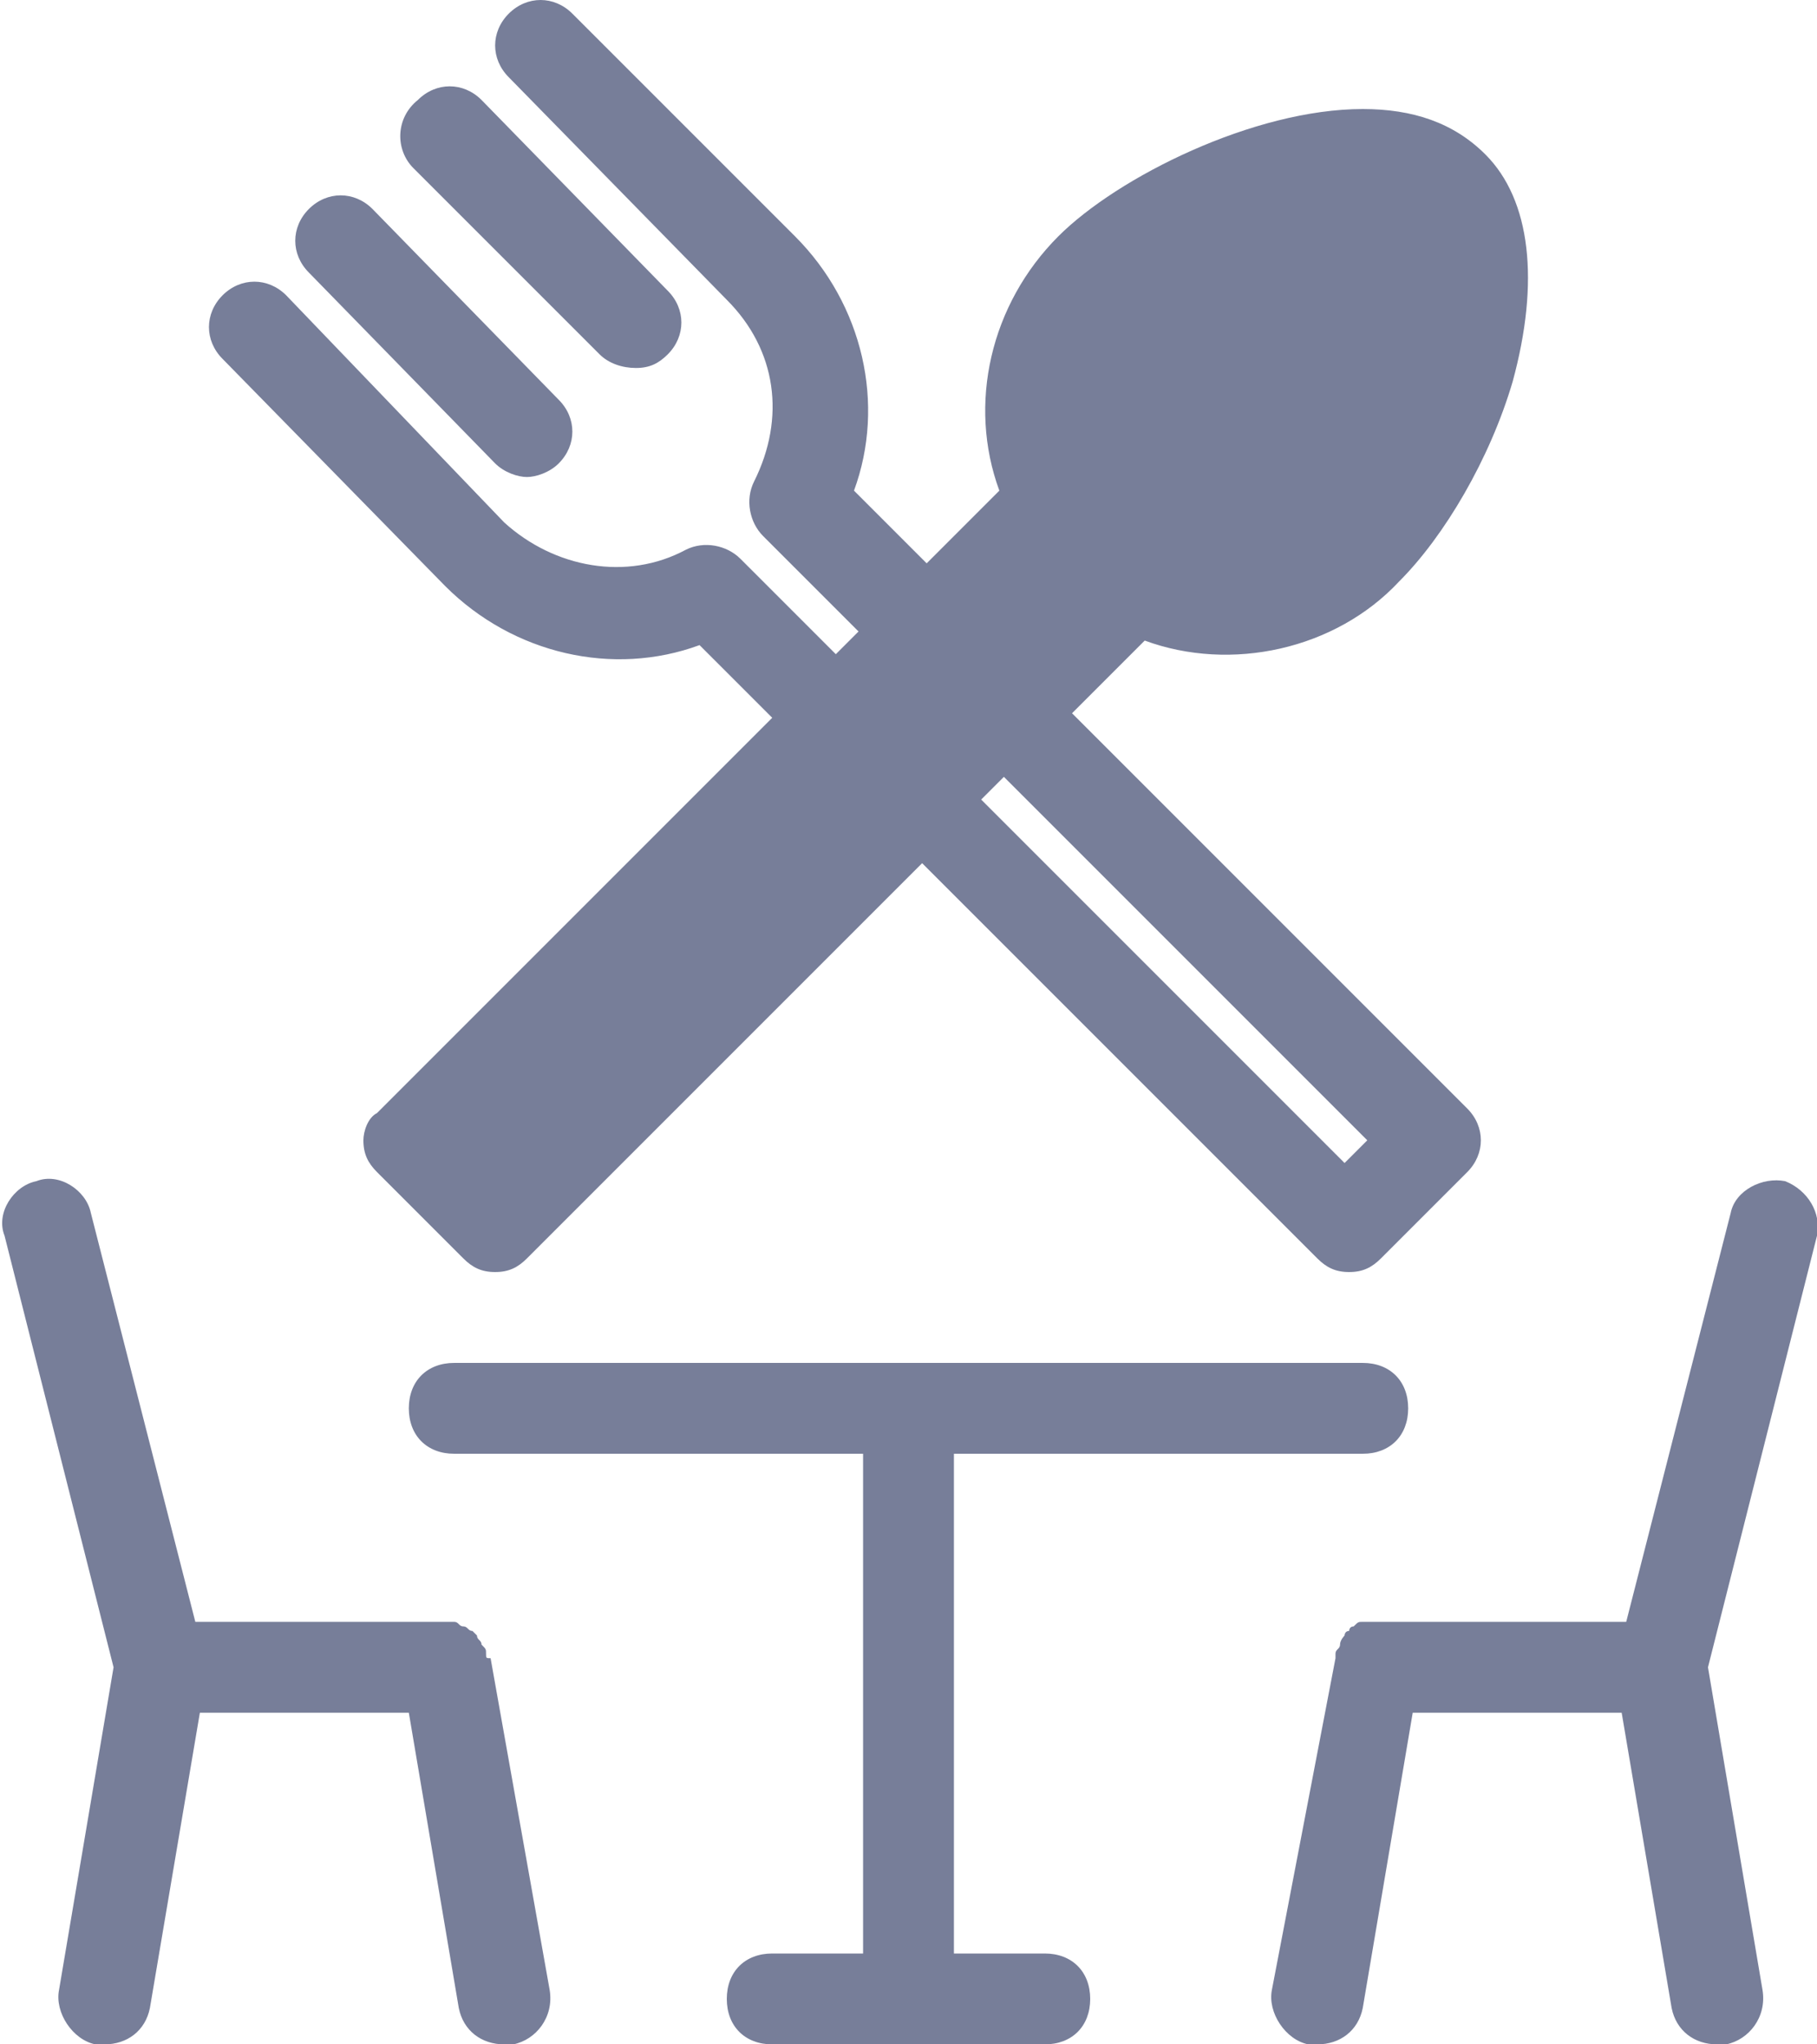
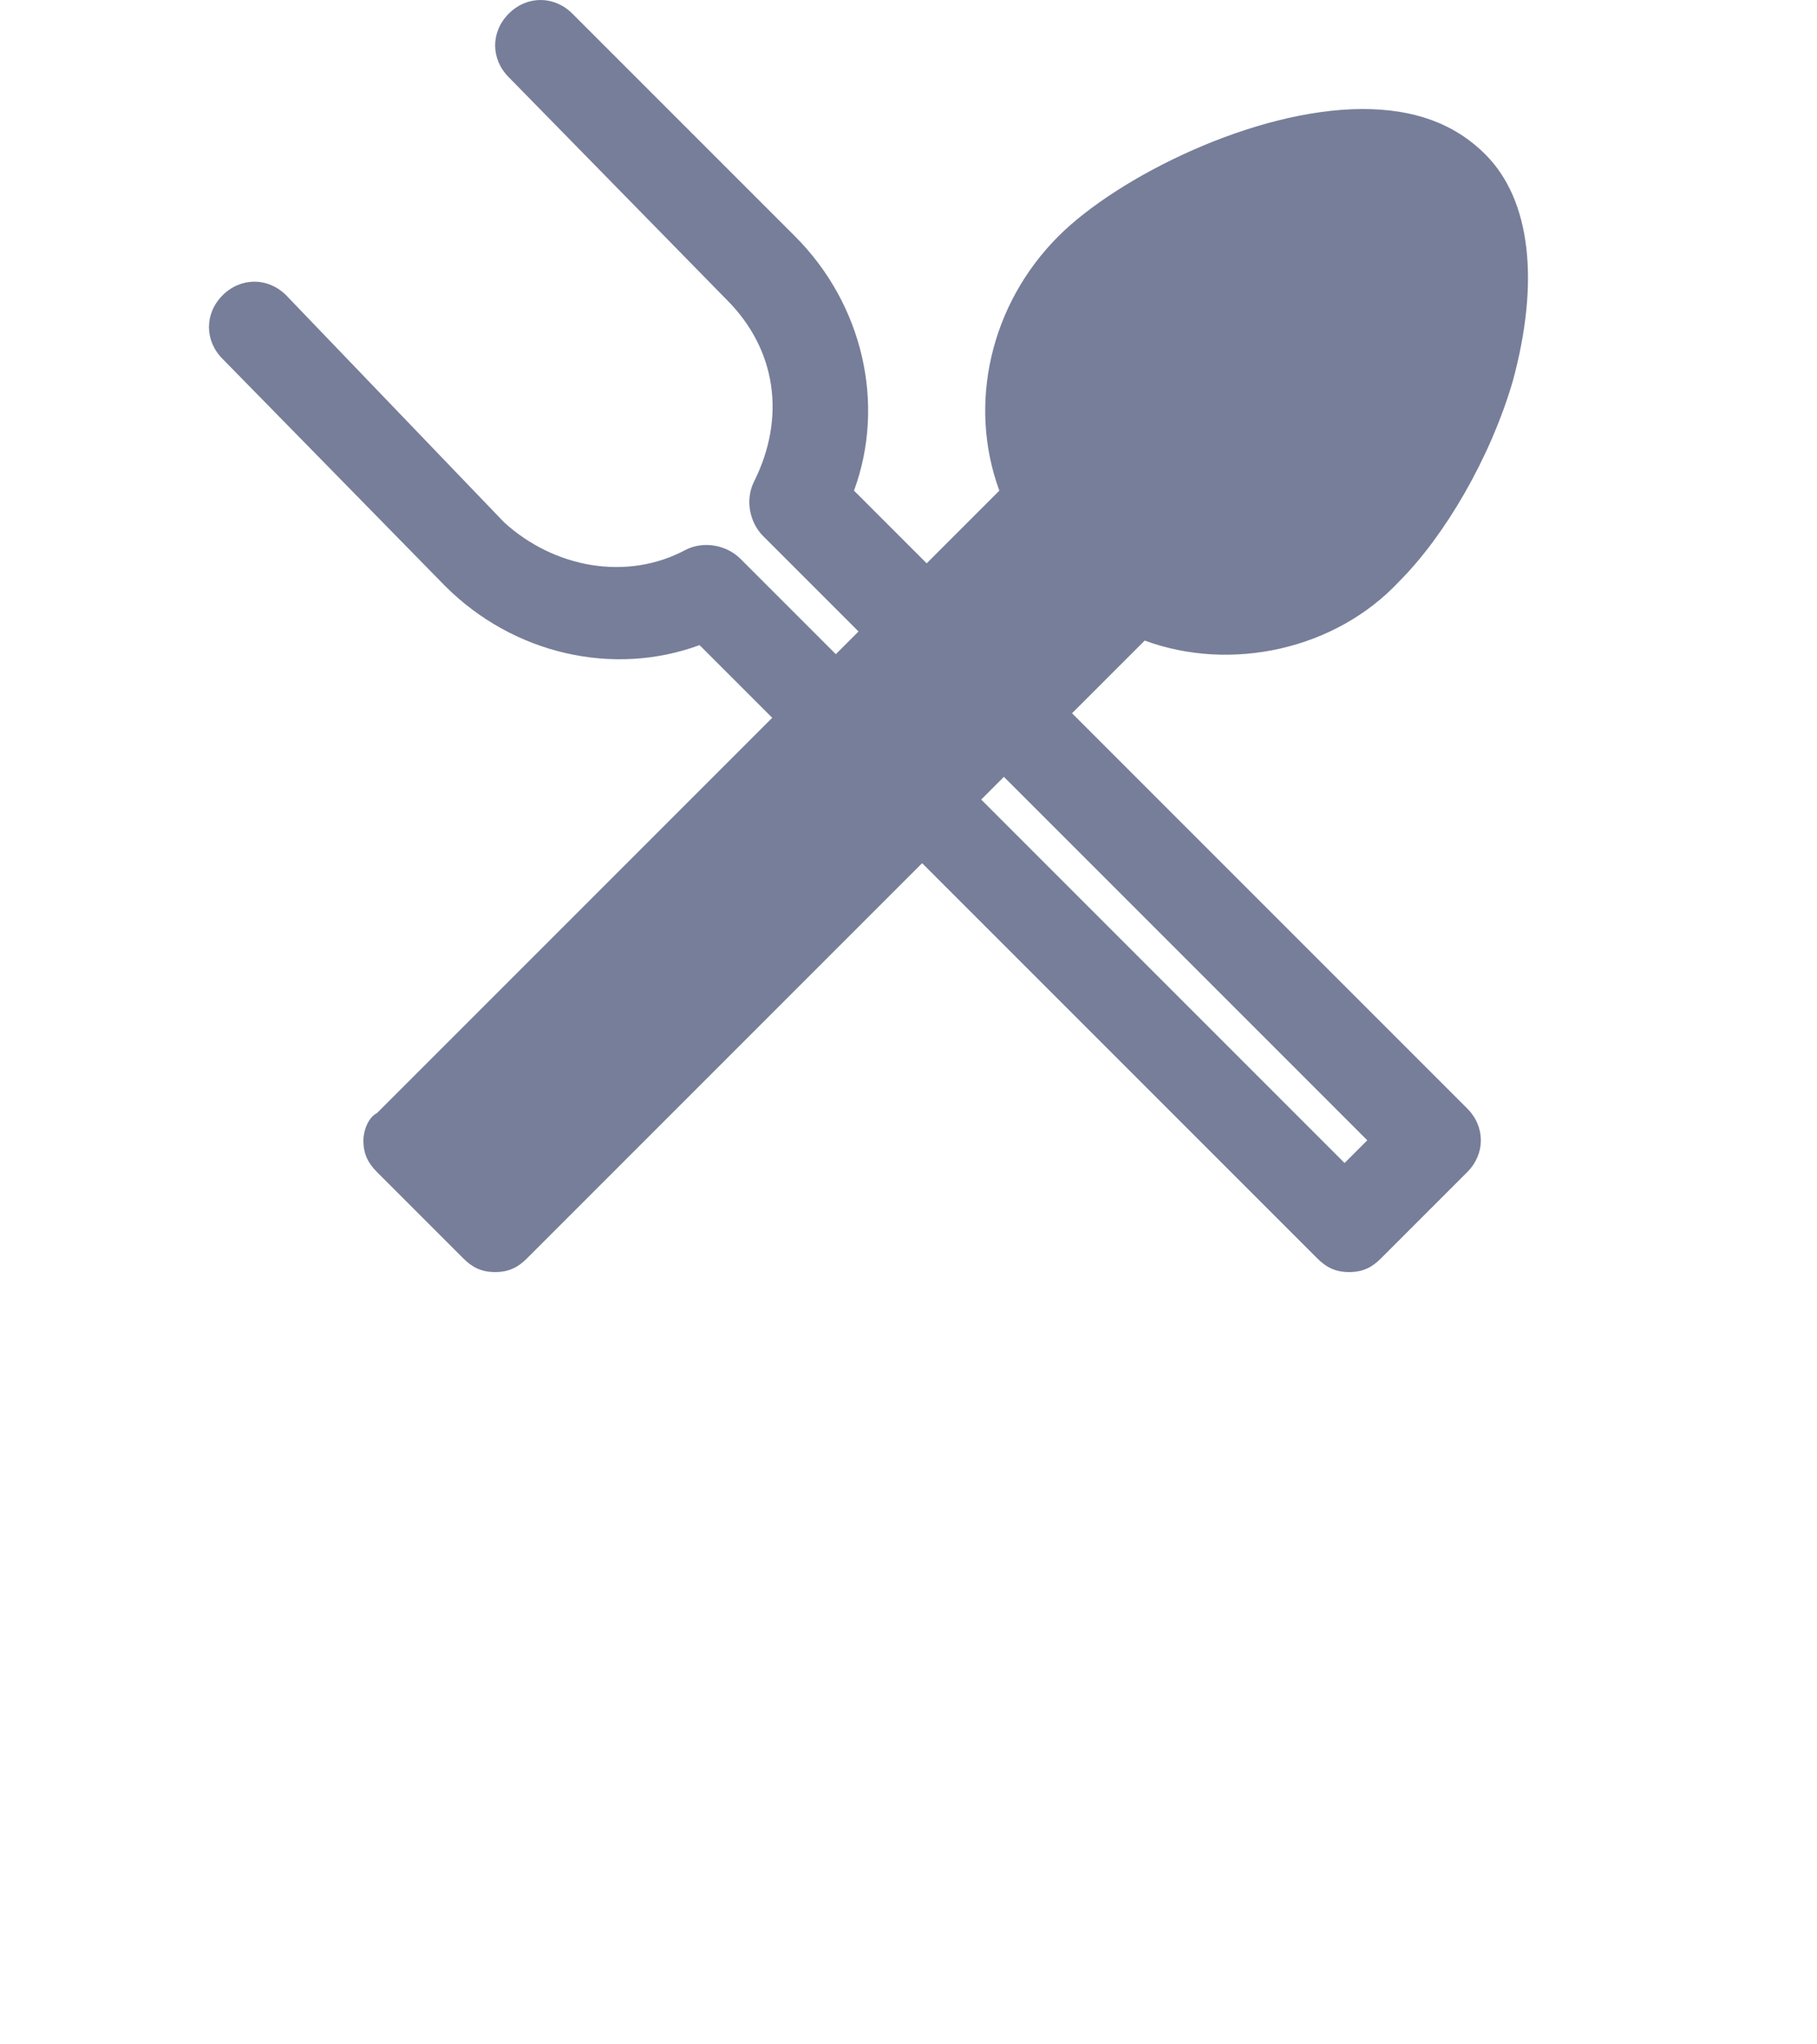
<svg xmlns="http://www.w3.org/2000/svg" id="Layer_1" x="0px" y="0px" viewBox="0 0 40 45" style="enable-background:new 0 0 40 45;" xml:space="preserve">
  <style type="text/css"> .st0{fill:#777E99;} </style>
-   <path class="st0" d="M9.8,12.9c1.5,1.5,3.7,2,5.6,1.3l1.6,1.6l-8.7,8.7C8.1,24.6,8,24.9,8,25.1c0,0.3,0.1,0.5,0.3,0.7l1.9,1.9 c0.2,0.2,0.4,0.3,0.7,0.3c0.3,0,0.5-0.1,0.7-0.3l8.7-8.7l8.7,8.7c0.2,0.2,0.4,0.3,0.7,0.3c0,0,0,0,0,0c0.3,0,0.5-0.1,0.7-0.3 l1.9-1.9c0.4-0.4,0.4-1,0-1.4l-8.7-8.7l1.6-1.6c1.9,0.7,4.2,0.2,5.6-1.3c1-1,2-2.7,2.5-4.4c0.6-2.2,0.4-4-0.6-5 c-0.7-0.7-1.6-1-2.7-1c-2.4,0-5.4,1.5-6.7,2.8c-1.5,1.5-2,3.7-1.3,5.6l-1.6,1.6l-1.6-1.6c0.7-1.9,0.2-4.1-1.3-5.6l-4.9-4.9 c-0.4-0.4-1-0.4-1.4,0s-0.4,1,0,1.4L16,6.6c1.1,1.1,1.3,2.6,0.6,4c-0.2,0.4-0.1,0.9,0.2,1.2l2.1,2.1l-0.5,0.5l-2.1-2.1 c-0.3-0.3-0.8-0.4-1.2-0.2c-1.3,0.7-2.9,0.4-4-0.6L6.3,6.5c-0.4-0.4-1-0.4-1.4,0s-0.4,1,0,1.4L9.8,12.9z M30.1,25.1l-0.5,0.5l-8-8 l0.5-0.5L30.1,25.1z" />
-   <path class="st0" d="M9.1,3.7l4.1,4.1C13.4,8,13.7,8.1,14,8.1s0.5-0.1,0.7-0.3c0.4-0.4,0.4-1,0-1.4l-4.1-4.2c-0.4-0.4-1-0.4-1.4,0 C8.7,2.6,8.7,3.3,9.1,3.7z" />
-   <path class="st0" d="M10.9,10.2c0.2,0.2,0.5,0.3,0.7,0.3s0.5-0.1,0.7-0.3c0.4-0.4,0.4-1,0-1.4L8.2,4.6c-0.4-0.4-1-0.4-1.4,0 s-0.4,1,0,1.4L10.9,10.2z" />
-   <path class="st0" d="M23,43h-2V32h9c0.6,0,1-0.4,1-1s-0.4-1-1-1H10c-0.6,0-1,0.4-1,1s0.4,1,1,1h9v11h-2c-0.6,0-1,0.4-1,1s0.4,1,1,1 h6c0.6,0,1-0.4,1-1S23.6,43,23,43z" />
-   <path class="st0" d="M10.7,36.4c0-0.1,0-0.1-0.1-0.2c0-0.1-0.1-0.1-0.1-0.2c0,0-0.1-0.1-0.1-0.1c-0.1,0-0.1-0.1-0.2-0.1 c-0.1,0-0.1-0.1-0.2-0.1c-0.1,0-0.1,0-0.2,0c0,0-0.1,0-0.1,0H4.3l-2.3-9c-0.1-0.5-0.7-0.9-1.2-0.7c-0.5,0.1-0.9,0.7-0.7,1.2l2.4,9.5 l-1.2,7.1c-0.1,0.5,0.3,1.1,0.8,1.2c0.1,0,0.1,0,0.2,0c0.5,0,0.9-0.3,1-0.8l1.1-6.5h4.6l1.1,6.5c0.1,0.5,0.5,0.8,1,0.8 c0.1,0,0.1,0,0.2,0c0.5-0.1,0.9-0.6,0.8-1.2l-1.3-7.3C10.7,36.5,10.7,36.5,10.7,36.4z" />
-   <path class="st0" d="M39.3,26c-0.5-0.1-1.1,0.2-1.2,0.7l-2.3,9h-5.5c0,0-0.1,0-0.1,0c-0.1,0-0.1,0-0.2,0c-0.1,0-0.1,0-0.2,0.1 c-0.1,0-0.1,0.1-0.1,0.1c-0.1,0-0.1,0.1-0.1,0.1c0,0-0.1,0.1-0.1,0.2c0,0.1-0.1,0.1-0.1,0.2c0,0,0,0.1,0,0.1L28,43.8 c-0.1,0.5,0.3,1.1,0.8,1.2c0.1,0,0.1,0,0.2,0c0.5,0,0.9-0.3,1-0.8l1.1-6.5h4.6l1.1,6.5c0.1,0.5,0.5,0.8,1,0.8c0.1,0,0.1,0,0.2,0 c0.5-0.1,0.9-0.6,0.8-1.2l-1.2-7.1l2.4-9.5C40.1,26.7,39.8,26.2,39.3,26z" />
+   <path class="st0" d="M9.8,12.9c1.5,1.5,3.7,2,5.6,1.3l1.6,1.6l-8.7,8.7C8.1,24.6,8,24.9,8,25.1c0,0.3,0.1,0.5,0.3,0.7l1.9,1.9 c0.2,0.2,0.4,0.3,0.7,0.3c0.3,0,0.5-0.1,0.7-0.3l8.7-8.7l8.7,8.7c0.2,0.2,0.4,0.3,0.7,0.3c0,0,0,0,0,0c0.3,0,0.5-0.1,0.7-0.3 l1.9-1.9c0.4-0.4,0.4-1,0-1.4l-8.7-8.7l1.6-1.6c1.9,0.7,4.2,0.2,5.6-1.3c1-1,2-2.7,2.5-4.4c0.6-2.2,0.4-4-0.6-5 c-0.7-0.7-1.6-1-2.7-1c-2.4,0-5.4,1.5-6.7,2.8c-1.5,1.5-2,3.7-1.3,5.6l-1.6,1.6l-1.6-1.6c0.7-1.9,0.2-4.1-1.3-5.6l-4.9-4.9 c-0.4-0.4-1-0.4-1.4,0s-0.4,1,0,1.4L16,6.6c1.1,1.1,1.3,2.6,0.6,4c-0.2,0.4-0.1,0.9,0.2,1.2l2.1,2.1l-0.5,0.5l-2.1-2.1 c-0.3-0.3-0.8-0.4-1.2-0.2c-1.3,0.7-2.9,0.4-4-0.6L6.3,6.5c-0.4-0.4-1-0.4-1.4,0s-0.4,1,0,1.4z M30.1,25.1l-0.5,0.5l-8-8 l0.5-0.5L30.1,25.1z" />
</svg>